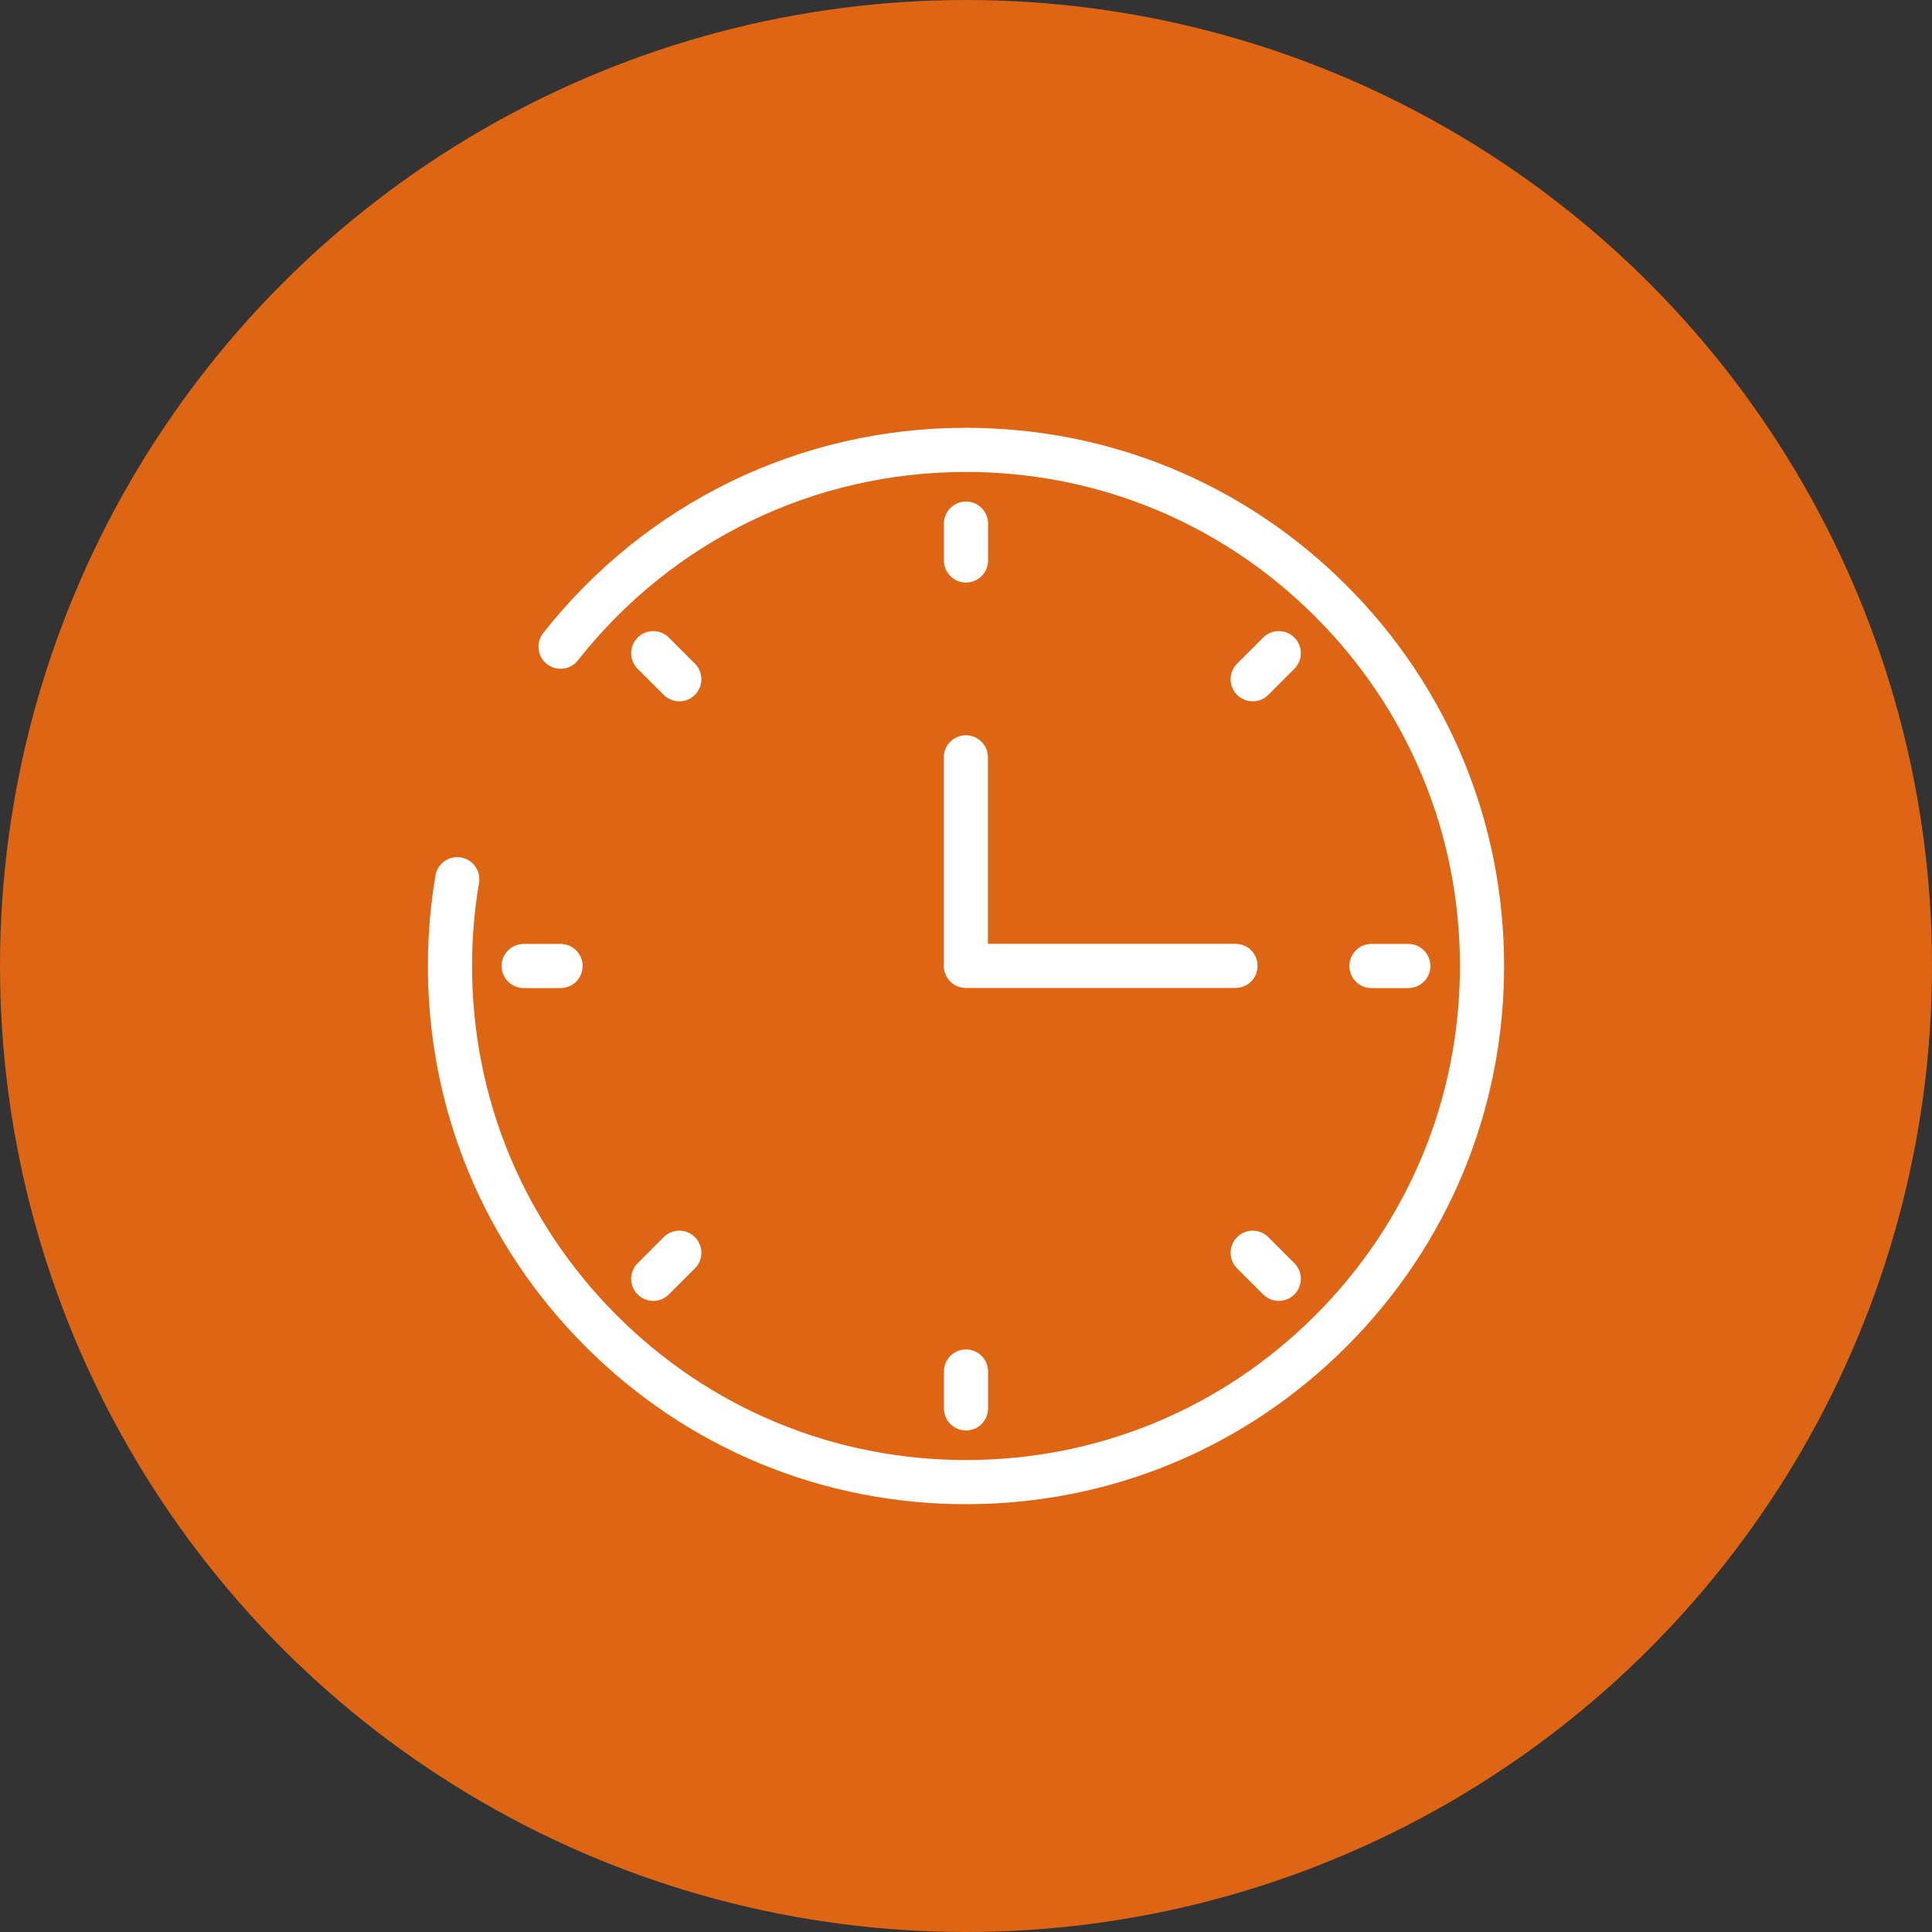
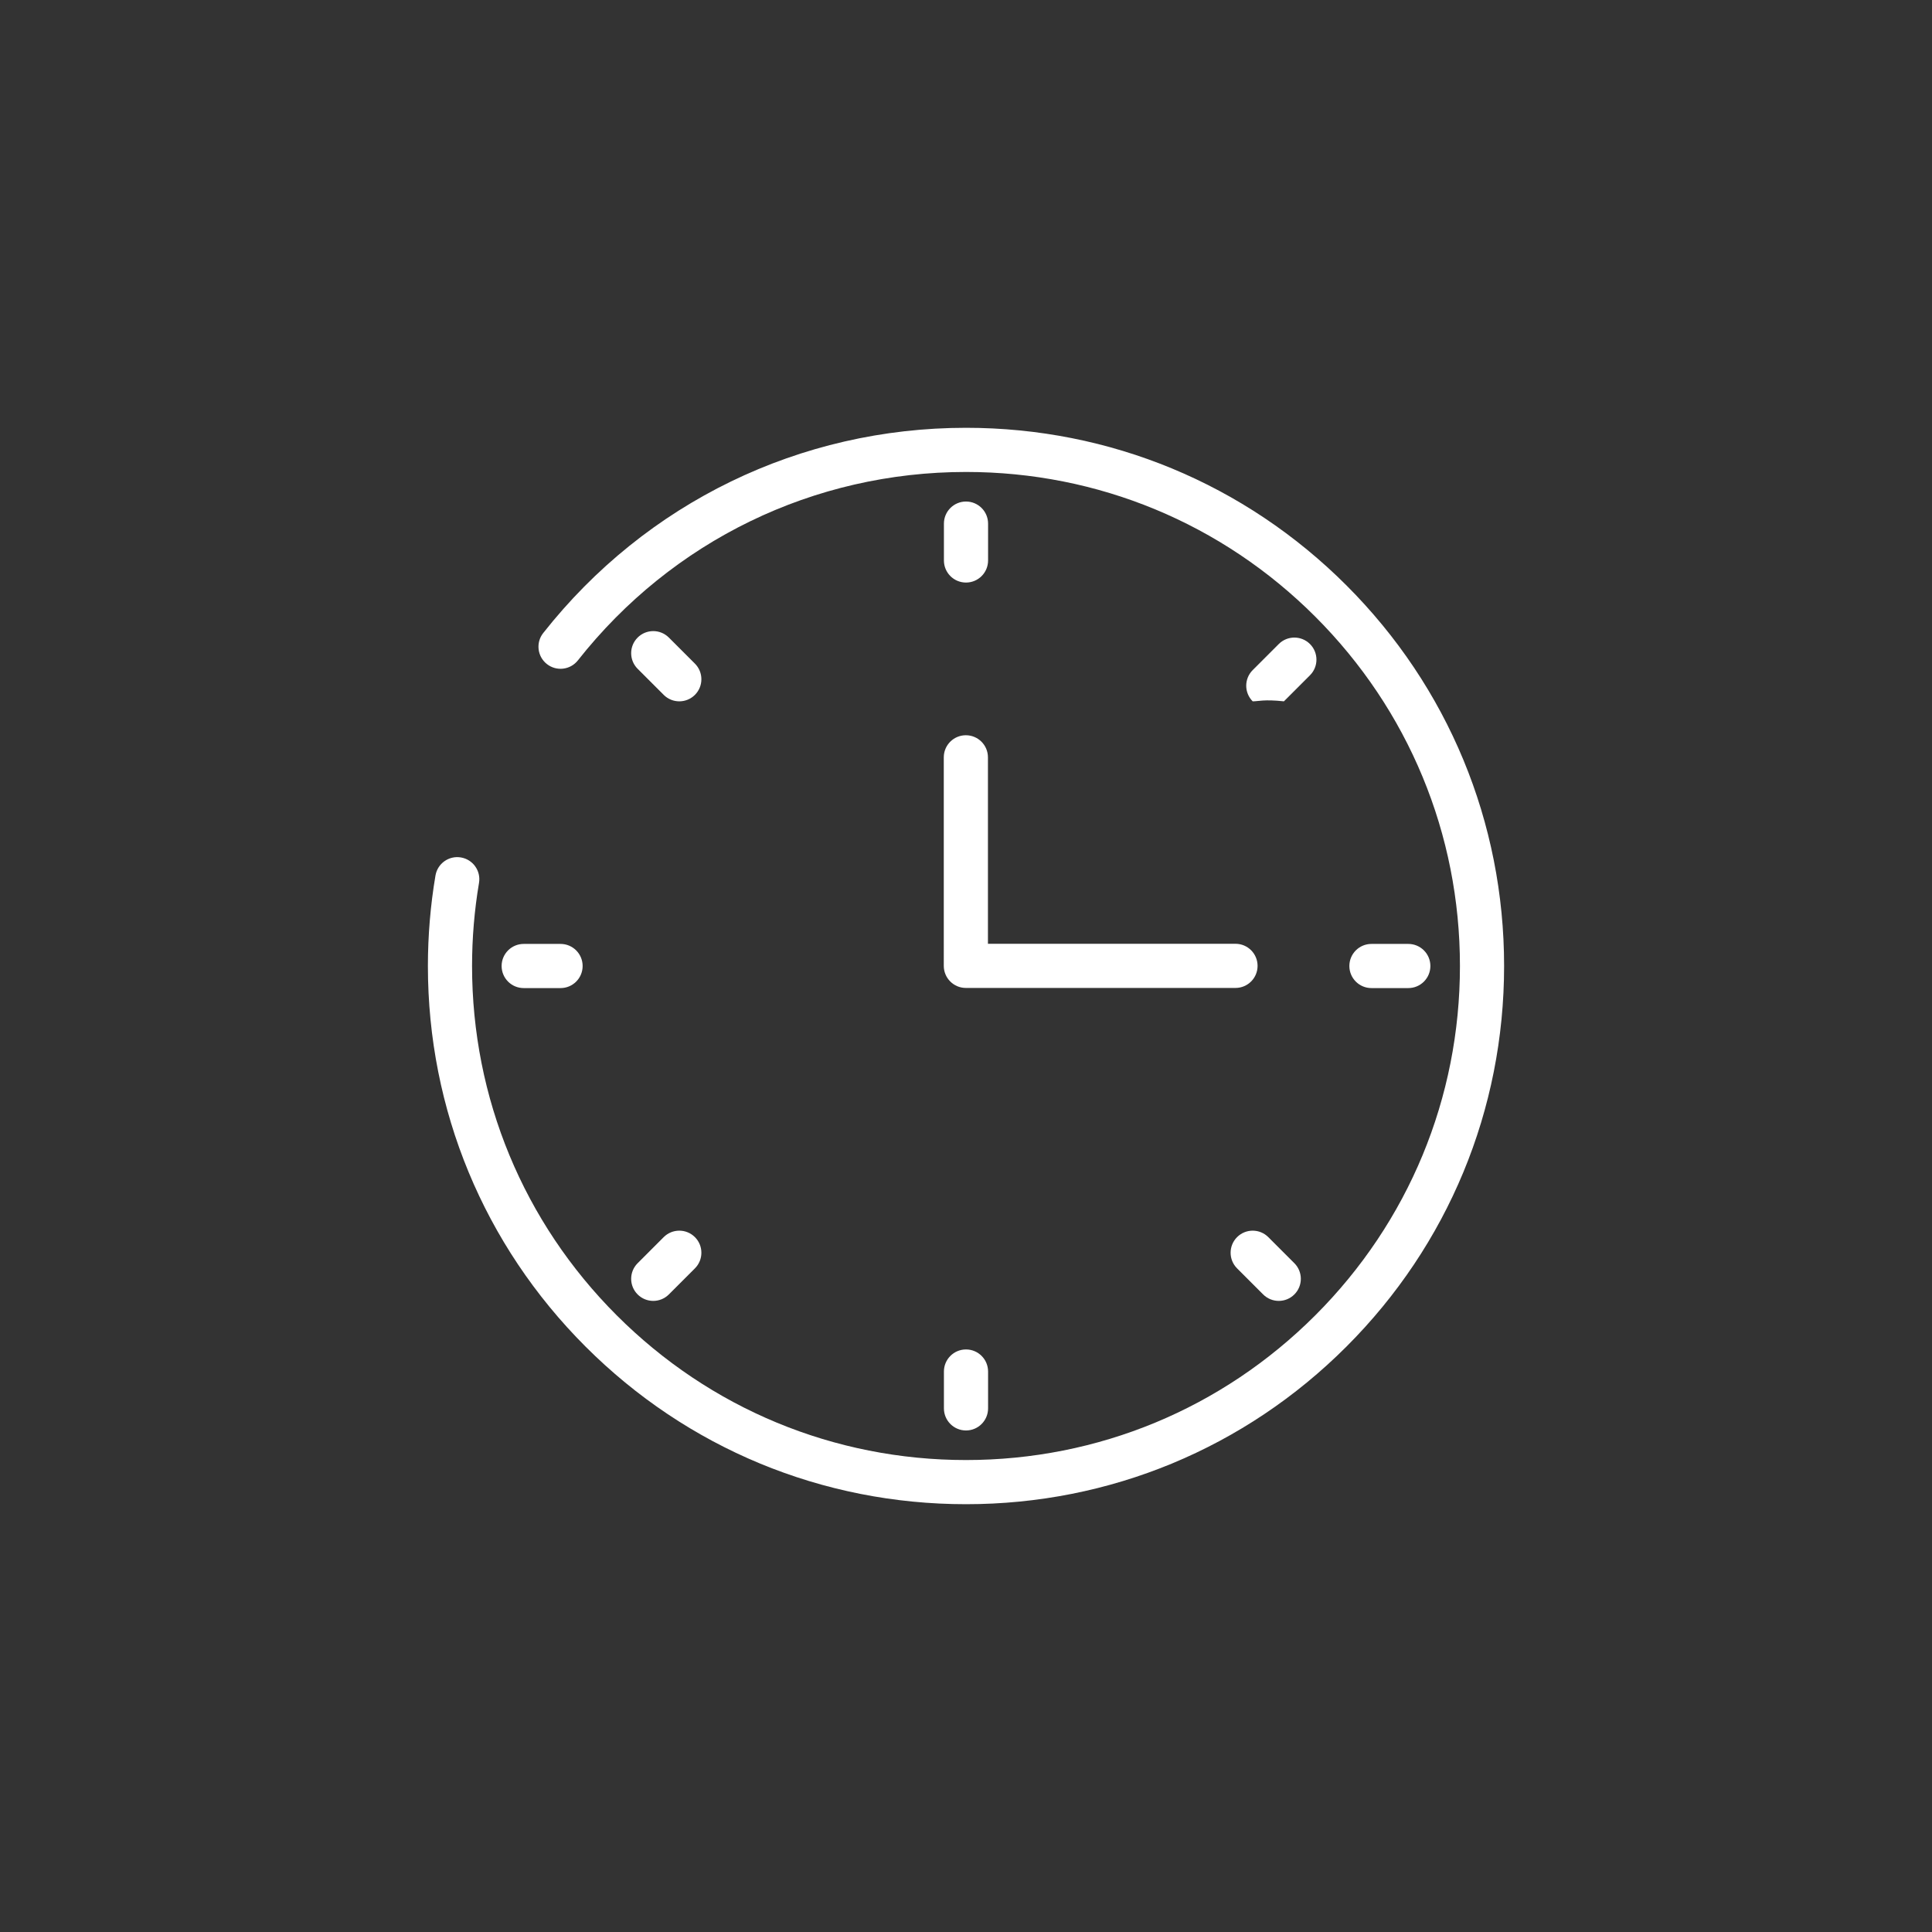
<svg xmlns="http://www.w3.org/2000/svg" fill="#ffffff" height="875" preserveAspectRatio="xMidYMid meet" version="1" viewBox="62.5 62.5 875.0 875.0" width="875" zoomAndPan="magnify">
  <rect x="62.5" y="62.5" width="875.0" height="875.0" fill="#333333" stroke="none" />
  <g>
    <g id="change1_1">
-       <circle cx="500" cy="500" fill="#dd6514" r="437.5" />
-     </g>
+       </g>
    <g>
      <g id="change2_1">
        <path d="M622.055,509.939H499.938c-5.523,0-10-4.477-10-10V405.49c0-5.523,4.477-10,10-10s10,4.477,10,10v84.449h112.117 c5.523,0,10,4.477,10,10S627.578,509.939,622.055,509.939z" />
      </g>
      <g id="change2_10">
        <path d="M500,743.75c-65.096,0-126.296-25.354-172.326-71.394C281.645,626.318,256.295,565.108,256.295,500 c0-13.745,1.154-27.531,3.43-40.976c0.922-5.445,6.084-9.113,11.529-8.19c5.445,0.922,9.112,6.084,8.19,11.529 c-2.09,12.345-3.15,25.008-3.15,37.637c0,59.766,23.27,115.955,65.522,158.216C384.07,700.476,440.247,723.75,500,723.75 c59.754,0,115.931-23.274,158.183-65.534c42.253-42.261,65.522-98.45,65.522-158.216s-23.27-115.955-65.522-158.216 C615.93,299.524,559.753,276.25,500,276.25c-68.959,0-133.026,31.103-175.775,85.334c-3.419,4.337-9.707,5.082-14.044,1.663 c-4.337-3.419-5.082-9.707-1.663-14.044C355.084,290.13,424.876,256.25,500,256.25c65.096,0,126.296,25.355,172.326,71.393 c46.029,46.038,71.379,107.249,71.379,172.356c0,65.108-25.349,126.318-71.379,172.356 C626.296,718.395,565.096,743.75,500,743.75z" />
      </g>
      <g>
        <g id="change2_5">
          <path d="M500,326.339c-5.523,0-10-4.477-10-10v-16.697c0-5.523,4.477-10,10-10s10,4.477,10,10v16.697 C510,321.862,505.523,326.339,500,326.339z" />
        </g>
        <g id="change2_8">
          <path d="M500,710.357c-5.523,0-10-4.477-10-10v-16.696c0-5.523,4.477-10,10-10s10,4.477,10,10v16.696 C510,705.88,505.523,710.357,500,710.357z" />
        </g>
      </g>
      <g>
        <g id="change2_9">
          <path d="M316.375,510h-16.693c-5.523,0-10-4.477-10-10s4.477-10,10-10h16.693c5.523,0,10,4.477,10,10S321.898,510,316.375,510z" />
        </g>
        <g id="change2_6">
          <path d="M700.318,510h-16.693c-5.523,0-10-4.477-10-10s4.477-10,10-10h16.693c5.523,0,10,4.477,10,10S705.841,510,700.318,510z" />
        </g>
      </g>
      <g>
        <g id="change2_2">
          <path d="M358.353,651.674c-2.559,0-5.118-0.976-7.07-2.928c-3.906-3.905-3.906-10.236-0.002-14.142l11.804-11.807 c3.905-3.905,10.237-3.906,14.142-0.001c3.906,3.905,3.906,10.236,0.002,14.142l-11.804,11.807 C363.473,650.698,360.913,651.674,358.353,651.674z" />
        </g>
        <g id="change2_3">
-           <path d="M629.843,380.132c-2.559,0-5.118-0.976-7.07-2.928c-3.906-3.905-3.906-10.236-0.001-14.142l11.804-11.806 c3.905-3.906,10.237-3.906,14.142-0.001c3.906,3.905,3.906,10.236,0.001,14.142l-11.804,11.806 C634.962,379.156,632.402,380.132,629.843,380.132z" />
+           <path d="M629.843,380.132c-3.906-3.905-3.906-10.236-0.001-14.142l11.804-11.806 c3.905-3.906,10.237-3.906,14.142-0.001c3.906,3.905,3.906,10.236,0.001,14.142l-11.804,11.806 C634.962,379.156,632.402,380.132,629.843,380.132z" />
        </g>
      </g>
      <g>
        <g id="change2_7">
          <path d="M641.646,651.674c-2.56,0-5.119-0.977-7.072-2.93l-11.804-11.807c-3.905-3.906-3.904-10.237,0.002-14.142 c3.906-3.905,10.237-3.904,14.142,0.001l11.804,11.807c3.905,3.906,3.904,10.237-0.002,14.142 C646.764,650.698,644.205,651.674,641.646,651.674z" />
        </g>
        <g id="change2_4">
          <path d="M370.158,380.132c-2.56,0-5.119-0.977-7.072-2.93l-11.804-11.806c-3.905-3.905-3.904-10.237,0.001-14.142 c3.906-3.905,10.237-3.905,14.142,0.001l11.804,11.806c3.905,3.905,3.904,10.237-0.001,14.142 C375.275,379.156,372.716,380.132,370.158,380.132z" />
        </g>
      </g>
    </g>
  </g>
</svg>